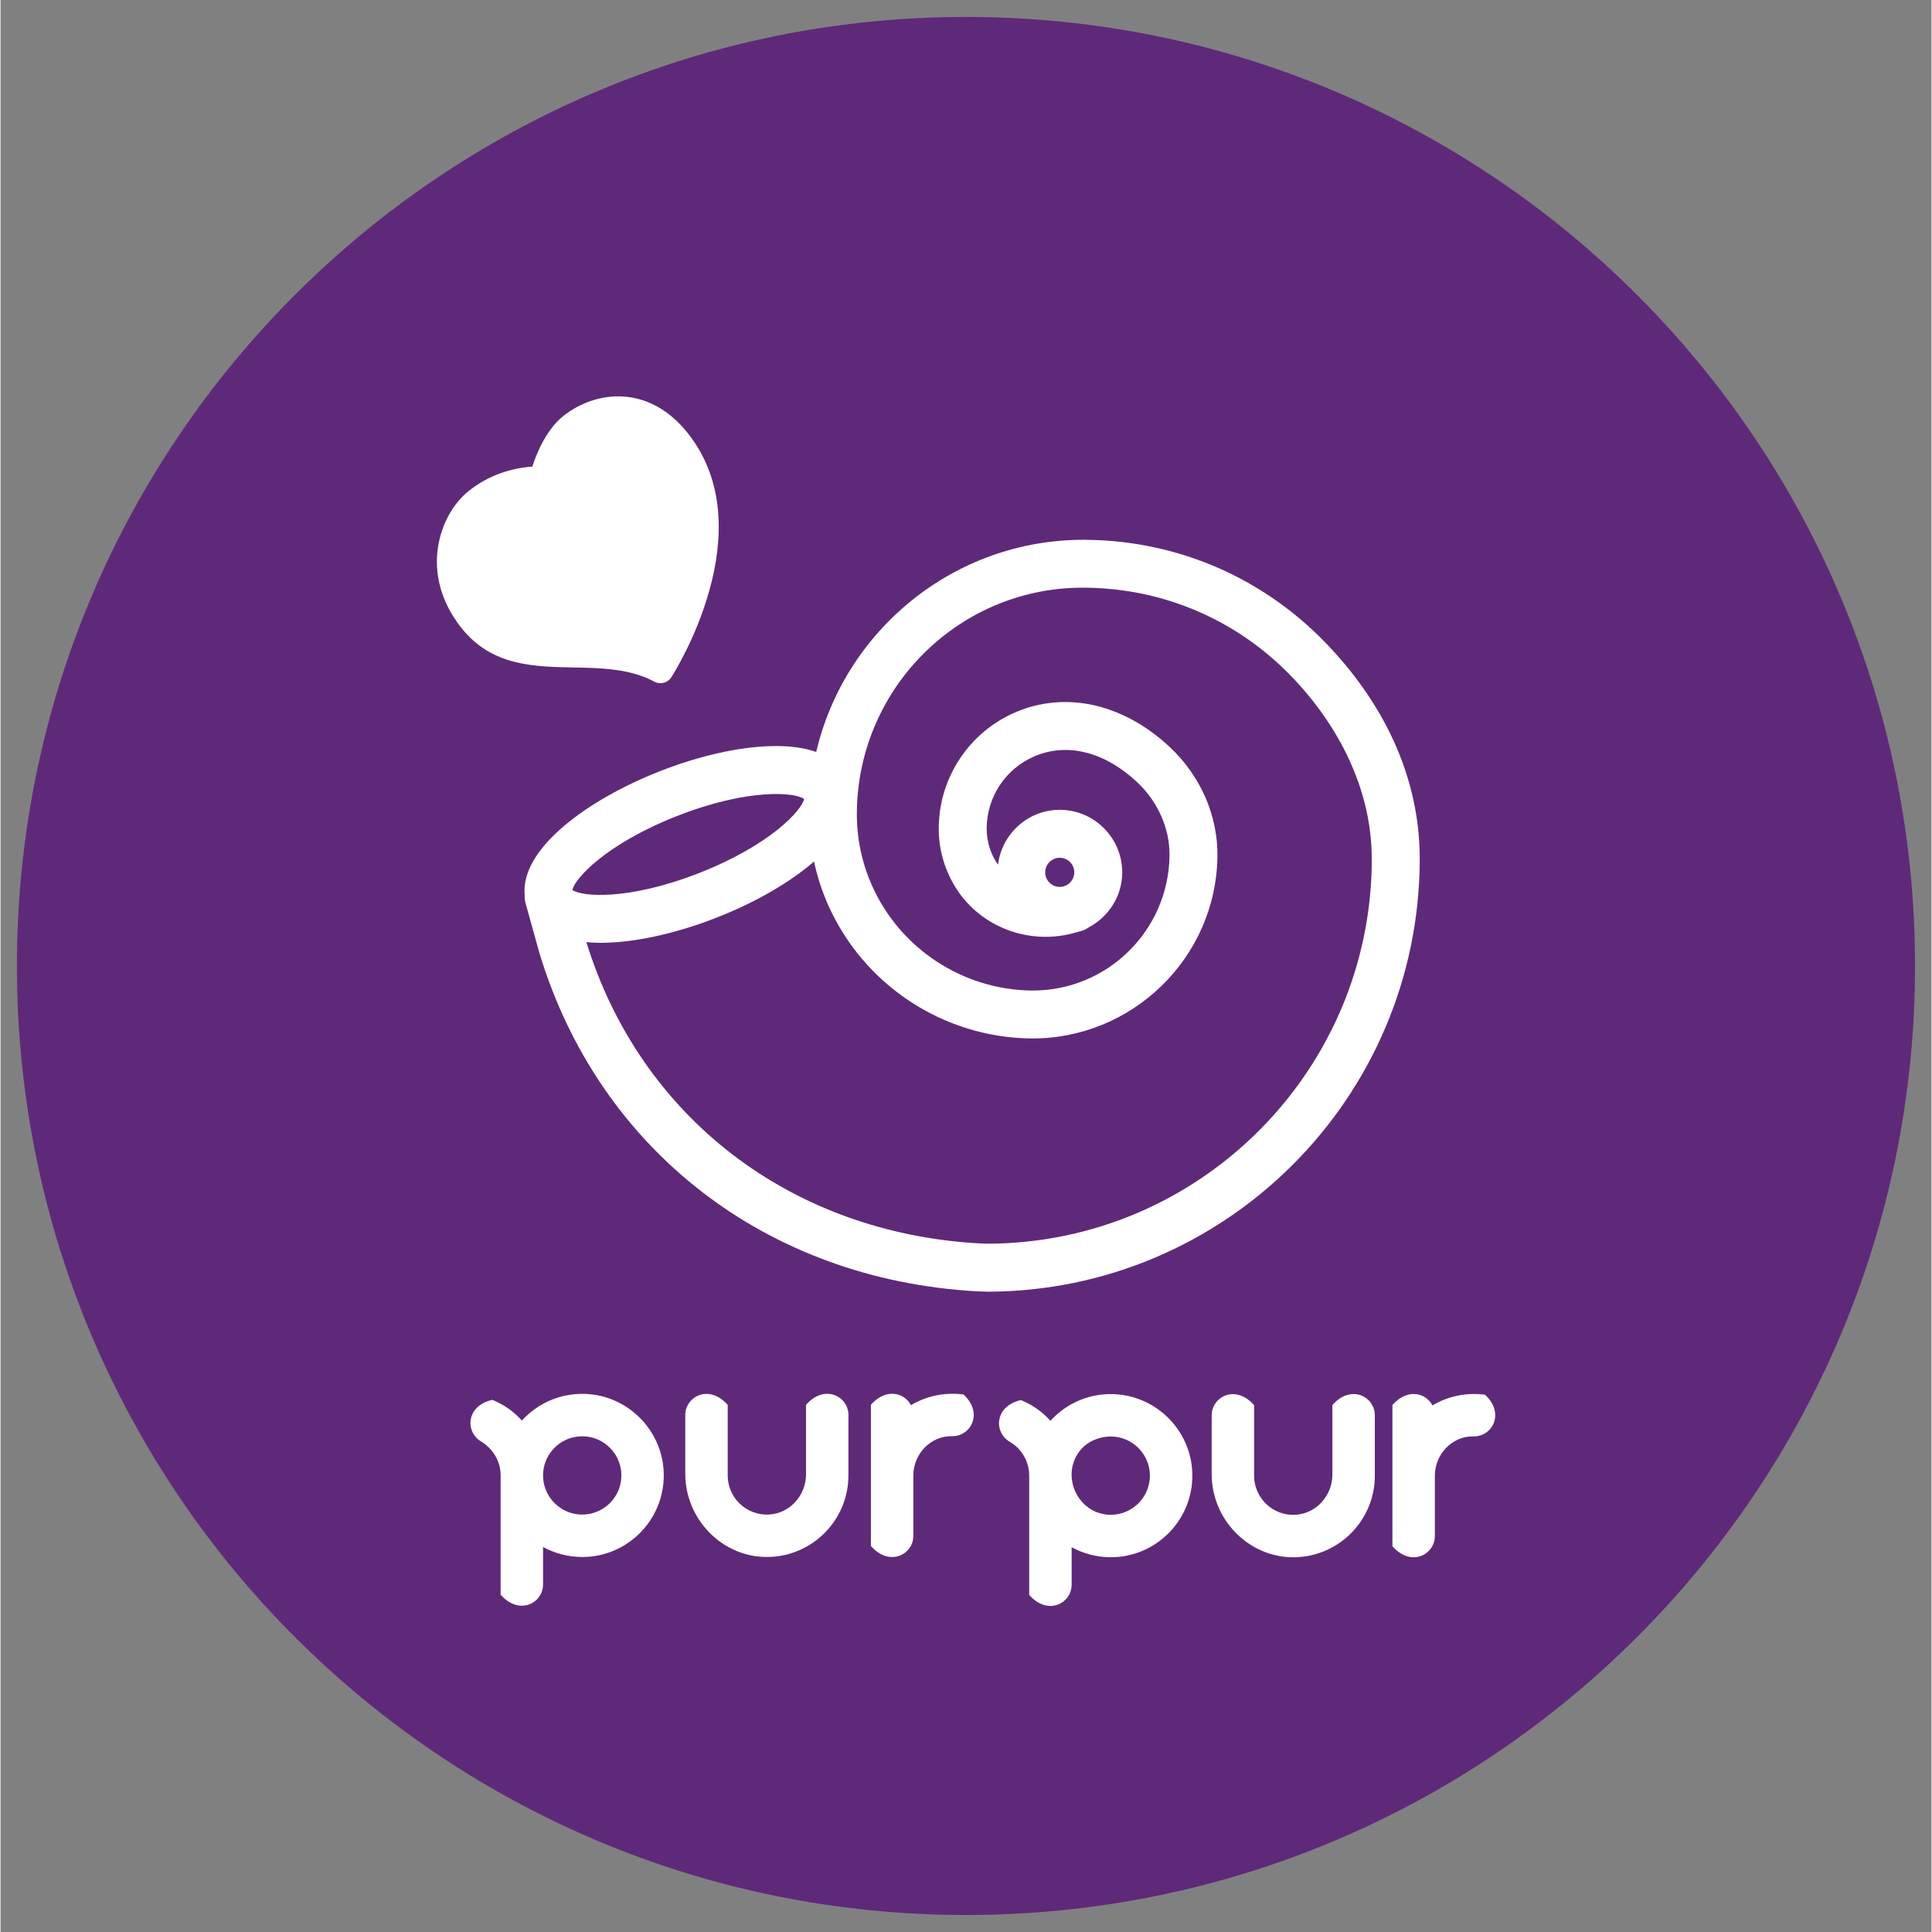
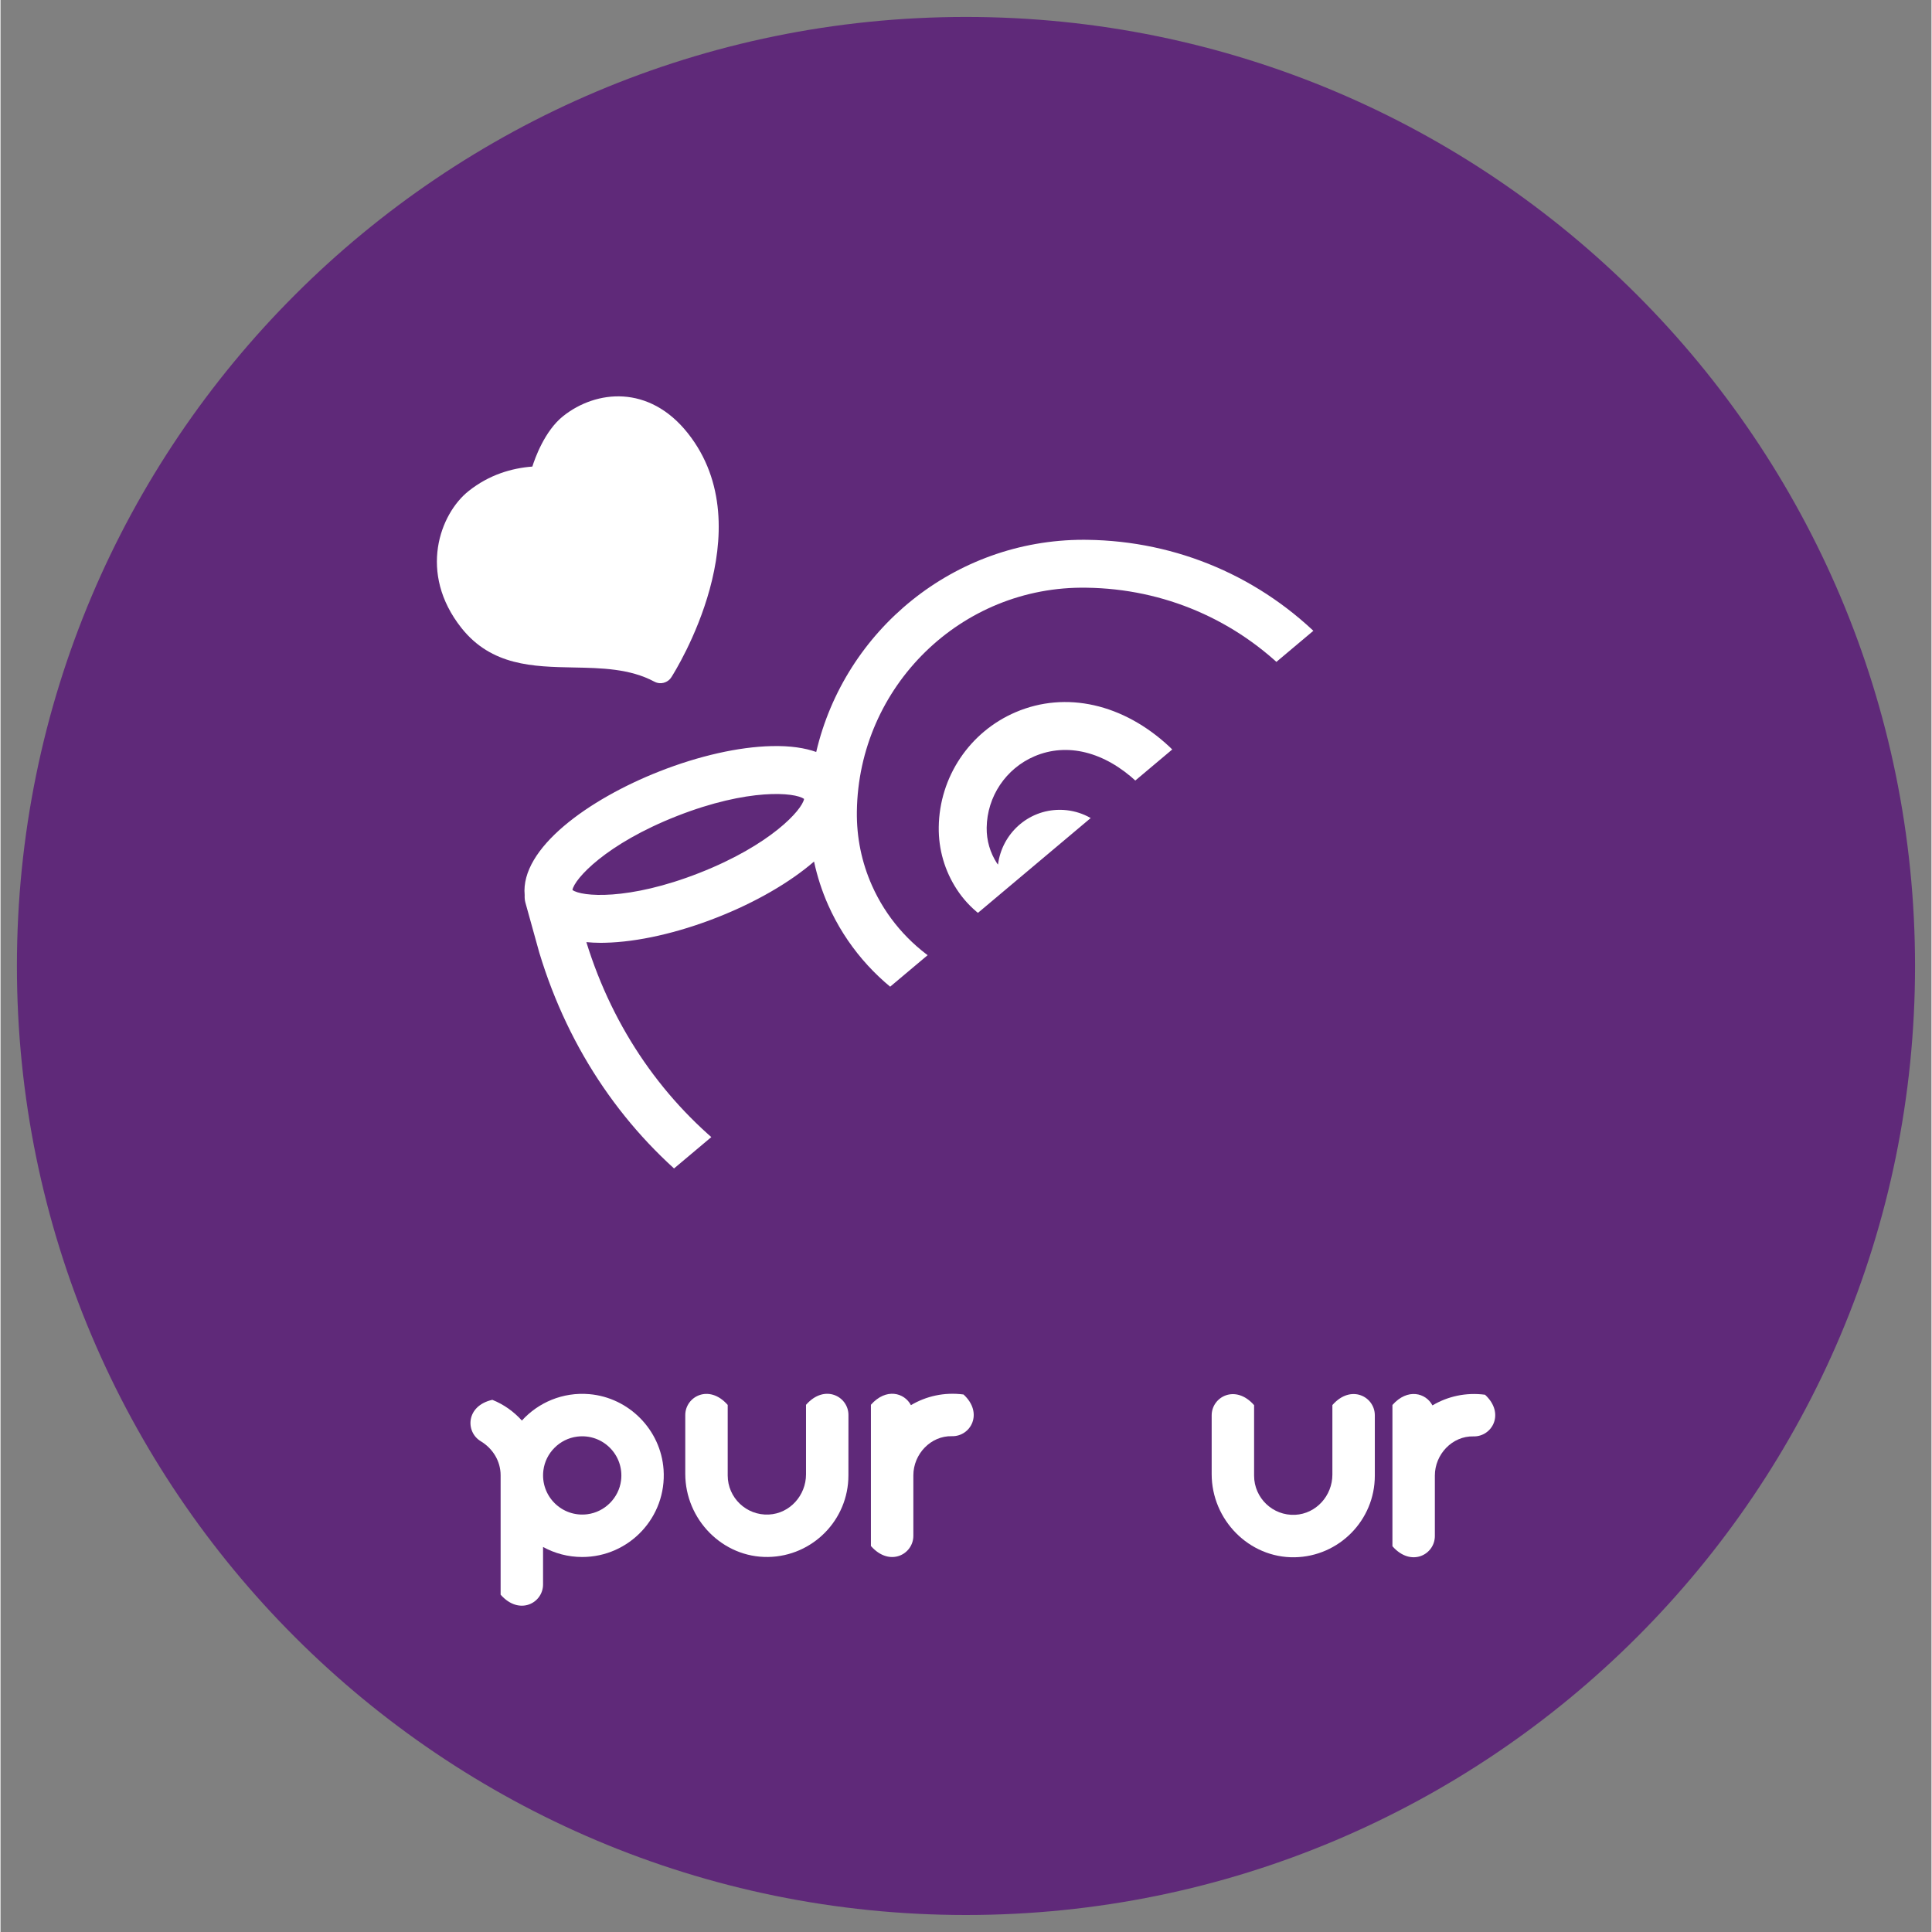
<svg xmlns="http://www.w3.org/2000/svg" version="1.0" preserveAspectRatio="xMidYMid meet" height="300" viewBox="0 0 224.88 225" zoomAndPan="magnify" width="300">
  <rect x="0" y="0" width="224.88" height="225" fill="#808080" stroke="none" />
  <defs>
    <clipPath id="1a09b514a4">
      <path clip-rule="nonzero" d="M 1.91 1.973 L 223 1.973 L 223 223.023 L 1.91 223.023 Z M 1.91 1.973" />
    </clipPath>
    <clipPath id="88d9660472">
      <path clip-rule="nonzero" d="M 222.965 112.496 C 222.965 173.539 173.484 223.02 112.438 223.02 C 51.395 223.02 1.91 173.539 1.91 112.496 C 1.91 51.457 51.398 1.973 112.438 1.973 C 173.48 1.973 222.965 51.457 222.965 112.496" />
    </clipPath>
    <clipPath id="707edbd750">
      <path clip-rule="nonzero" d="M 0.91 0.973 L 222 0.973 L 222 222.023 L 0.91 222.023 Z M 0.91 0.973" />
    </clipPath>
    <clipPath id="cc113d81aa">
      <path clip-rule="nonzero" d="M 221.965 111.496 C 221.965 172.539 172.484 222.02 111.438 222.02 C 50.395 222.02 0.91 172.539 0.91 111.496 C 0.91 50.457 50.398 0.973 111.438 0.973 C 172.48 0.973 221.965 50.457 221.965 111.496" />
    </clipPath>
    <clipPath id="d8e9253ca2">
      <rect height="223" y="0" width="222" x="0" />
    </clipPath>
    <clipPath id="e08fe8a0ca">
      <path clip-rule="nonzero" d="M 116.262 162.215 L 138.824 162.215 L 138.824 187.074 L 116.262 187.074 Z M 116.262 162.215" />
    </clipPath>
    <clipPath id="bf4dd18d7c">
      <path clip-rule="nonzero" d="M 128.777 176.383 C 126.449 176.121 124.738 174.062 124.738 171.723 C 124.738 170.004 125.727 168.41 127.305 167.723 C 130.629 166.281 133.855 168.699 133.855 171.855 C 133.855 174.539 131.523 176.688 128.777 176.383 M 130.141 162.391 C 127.027 162.117 124.184 163.363 122.273 165.465 C 121.344 164.434 120.184 163.594 118.832 163.051 C 115.727 163.754 115.676 166.828 117.52 167.895 C 118.922 168.707 119.797 170.219 119.801 171.84 L 119.801 185.742 C 121.98 188.223 124.742 186.711 124.742 184.555 L 124.742 180.188 C 126.098 180.93 127.652 181.355 129.301 181.355 C 134.766 181.355 139.168 176.723 138.777 171.18 C 138.457 166.562 134.758 162.797 130.145 162.395" />
    </clipPath>
    <clipPath id="bd7117a3de">
      <path clip-rule="nonzero" d="M 0.262 0.215 L 22.824 0.215 L 22.824 25.074 L 0.262 25.074 Z M 0.262 0.215" />
    </clipPath>
    <clipPath id="73e0ec14c8">
      <path clip-rule="nonzero" d="M 12.777 14.383 C 10.449 14.121 8.738 12.062 8.738 9.723 C 8.738 8.004 9.727 6.41 11.305 5.723 C 14.629 4.281 17.855 6.699 17.855 9.855 C 17.855 12.539 15.523 14.688 12.777 14.383 M 14.141 0.391 C 11.027 0.117 8.184 1.363 6.273 3.465 C 5.344 2.434 4.184 1.594 2.832 1.051 C -0.273 1.754 -0.324 4.828 1.52 5.895 C 2.922 6.707 3.797 8.219 3.801 9.84 L 3.801 23.742 C 5.98 26.223 8.742 24.711 8.742 22.555 L 8.742 18.188 C 10.098 18.93 11.652 19.355 13.301 19.355 C 18.766 19.355 23.168 14.723 22.777 9.18 C 22.457 4.562 18.758 0.797 14.145 0.395" />
    </clipPath>
    <clipPath id="ff971a3dbc">
-       <rect height="26" y="0" width="23" x="0" />
-     </clipPath>
+       </clipPath>
    <clipPath id="2fe535de79">
      <path clip-rule="nonzero" d="M 141 162.215 L 160.242 162.215 L 160.242 181.723 L 141 181.723 Z M 141 162.215" />
    </clipPath>
    <clipPath id="753d2729e2">
      <path clip-rule="nonzero" d="M 160.051 164.82 C 160.051 162.668 157.285 161.152 155.109 163.633 L 155.109 171.73 C 155.109 174.18 153.227 176.293 150.777 176.414 C 148.164 176.543 145.992 174.449 145.992 171.863 L 145.992 163.645 C 143.816 161.164 141.051 162.676 141.051 164.832 L 141.051 171.676 C 141.051 176.988 145.398 181.449 150.715 181.359 C 155.879 181.27 160.051 177.043 160.051 171.863 Z M 160.051 164.82" />
    </clipPath>
    <clipPath id="10e24ac0e5">
      <path clip-rule="nonzero" d="M 0.043 0.215 L 19.234 0.215 L 19.234 19.645 L 0.043 19.645 Z M 0.043 0.215" />
    </clipPath>
    <clipPath id="8c2f0d9098">
      <path clip-rule="nonzero" d="M 19.051 2.82 C 19.051 0.668 16.285 -0.848 14.109 1.633 L 14.109 9.73 C 14.109 12.18 12.227 14.293 9.777 14.414 C 7.164 14.543 4.992 12.449 4.992 9.863 L 4.992 1.645 C 2.816 -0.836 0.051 0.676 0.051 2.832 L 0.051 9.676 C 0.051 14.988 4.398 19.449 9.715 19.359 C 14.879 19.27 19.051 15.043 19.051 9.863 Z M 19.051 2.82" />
    </clipPath>
    <clipPath id="f3059cc01b">
      <rect height="20" y="0" width="20" x="0" />
    </clipPath>
    <clipPath id="ccfbd5f895">
      <path clip-rule="nonzero" d="M 79.547 162.215 L 99 162.215 L 99 181.34 L 79.547 181.34 Z M 79.547 162.215" />
    </clipPath>
    <clipPath id="5ed6d0fe75">
      <path clip-rule="nonzero" d="M 98.75 164.789 C 98.75 162.637 95.984 161.125 93.809 163.605 L 93.809 171.699 C 93.809 174.152 91.926 176.266 89.477 176.383 C 86.859 176.512 84.688 174.418 84.688 171.832 L 84.688 163.617 C 82.512 161.137 79.746 162.648 79.746 164.801 L 79.746 171.641 C 79.746 176.953 84.094 181.418 89.41 181.324 C 94.574 181.238 98.746 177.012 98.746 171.828 Z M 98.75 164.789" />
    </clipPath>
    <clipPath id="9c3f25b34e">
      <path clip-rule="nonzero" d="M 0.637 0.215 L 19.828 0.215 L 19.828 19.34 L 0.637 19.34 Z M 0.637 0.215" />
    </clipPath>
    <clipPath id="757b3ad38c">
      <path clip-rule="nonzero" d="M 19.75 2.789 C 19.75 0.637 16.984 -0.875 14.809 1.605 L 14.809 9.699 C 14.809 12.152 12.926 14.266 10.477 14.383 C 7.859 14.512 5.688 12.418 5.688 9.832 L 5.688 1.617 C 3.512 -0.863 0.746 0.648 0.746 2.801 L 0.746 9.641 C 0.746 14.953 5.094 19.418 10.41 19.324 C 15.574 19.238 19.746 15.012 19.746 9.828 Z M 19.75 2.789" />
    </clipPath>
    <clipPath id="27eba657ef">
      <rect height="20" y="0" width="20" x="0" />
    </clipPath>
    <clipPath id="f40f5d13f2">
      <path clip-rule="nonzero" d="M 101.344 162.215 L 113.582 162.215 L 113.582 181.34 L 101.344 181.34 Z M 101.344 162.215" />
    </clipPath>
    <clipPath id="e8e05073b0">
      <path clip-rule="nonzero" d="M 112.148 162.402 C 109.906 162.105 107.785 162.602 106.027 163.645 C 105.273 162.199 103.137 161.594 101.367 163.598 L 101.367 180.047 C 103.547 182.527 106.309 181.016 106.309 178.859 L 106.309 171.816 C 106.309 169.344 108.332 167.195 110.805 167.258 C 112.969 167.309 114.52 164.586 112.152 162.402" />
    </clipPath>
    <clipPath id="5ab5d16923">
      <path clip-rule="nonzero" d="M 0.344 0.215 L 12.582 0.215 L 12.582 19.34 L 0.344 19.34 Z M 0.344 0.215" />
    </clipPath>
    <clipPath id="66039f0124">
      <path clip-rule="nonzero" d="M 11.148 0.402 C 8.906 0.105 6.785 0.602 5.027 1.645 C 4.273 0.199 2.137 -0.406 0.367 1.598 L 0.367 18.047 C 2.547 20.527 5.309 19.016 5.309 16.859 L 5.309 9.816 C 5.309 7.344 7.332 5.195 9.805 5.258 C 11.969 5.309 13.52 2.586 11.152 0.402" />
    </clipPath>
    <clipPath id="beded4b953">
      <rect height="20" y="0" width="13" x="0" />
    </clipPath>
    <clipPath id="5b75abe37b">
      <path clip-rule="nonzero" d="M 162 162.215 L 174.391 162.215 L 174.391 181.723 L 162 181.723 Z M 162 162.215" />
    </clipPath>
    <clipPath id="2e5f771c35">
      <path clip-rule="nonzero" d="M 172.883 162.43 C 170.641 162.133 168.52 162.629 166.762 163.672 C 166.008 162.227 163.871 161.621 162.102 163.625 L 162.102 180.074 C 164.281 182.555 167.043 181.043 167.043 178.887 L 167.043 171.844 C 167.043 169.371 169.066 167.223 171.539 167.281 C 173.703 167.336 175.254 164.613 172.887 162.43" />
    </clipPath>
    <clipPath id="c3133e345c">
      <path clip-rule="nonzero" d="M 0 0.215 L 12.391 0.215 L 12.391 19.723 L 0 19.723 Z M 0 0.215" />
    </clipPath>
    <clipPath id="d5986bf994">
      <path clip-rule="nonzero" d="M 10.883 0.43 C 8.641 0.133 6.52 0.629 4.762 1.672 C 4.008 0.227 1.871 -0.379 0.102 1.625 L 0.102 18.074 C 2.281 20.555 5.043 19.043 5.043 16.887 L 5.043 9.844 C 5.043 7.371 7.066 5.223 9.539 5.281 C 11.703 5.336 13.254 2.613 10.887 0.43" />
    </clipPath>
    <clipPath id="7ef4431a34">
      <rect height="20" y="0" width="13" x="0" />
    </clipPath>
    <clipPath id="829d458919">
      <path clip-rule="nonzero" d="M 54.688 162.215 L 77.25 162.215 L 77.25 187 L 54.688 187 Z M 54.688 162.215" />
    </clipPath>
    <clipPath id="5f495d74c6">
      <path clip-rule="nonzero" d="M 68.34 176.348 C 65.363 176.727 62.848 174.211 63.223 171.234 C 63.48 169.203 65.117 167.566 67.152 167.309 C 70.129 166.93 72.645 169.445 72.266 172.426 C 72.008 174.453 70.367 176.09 68.34 176.348 M 68.586 162.363 C 65.477 162.094 62.633 163.336 60.719 165.438 C 59.789 164.406 58.629 163.566 57.277 163.023 C 54.191 163.719 54.125 166.758 55.926 167.844 C 57.336 168.691 58.242 170.164 58.242 171.812 L 58.242 185.715 C 60.422 188.195 63.184 186.684 63.184 184.527 L 63.184 180.16 C 64.539 180.902 66.09 181.328 67.746 181.328 C 73.207 181.328 77.605 176.695 77.219 171.148 C 76.898 166.531 73.199 162.766 68.586 162.363" />
    </clipPath>
    <clipPath id="a85bd9ce30">
      <path clip-rule="nonzero" d="M 0.688 0.215 L 23.25 0.215 L 23.25 25 L 0.688 25 Z M 0.688 0.215" />
    </clipPath>
    <clipPath id="3da8ee9859">
      <path clip-rule="nonzero" d="M 14.34 14.348 C 11.363 14.727 8.848 12.211 9.223 9.234 C 9.48 7.203 11.117 5.566 13.152 5.309 C 16.129 4.93 18.645 7.445 18.266 10.426 C 18.008 12.453 16.367 14.09 14.34 14.348 M 14.586 0.363 C 11.477 0.094 8.633 1.336 6.719 3.438 C 5.789 2.406 4.629 1.566 3.277 1.023 C 0.191 1.719 0.125 4.758 1.926 5.844 C 3.336 6.691 4.242 8.164 4.242 9.812 L 4.242 23.715 C 6.422 26.195 9.184 24.684 9.184 22.527 L 9.184 18.16 C 10.539 18.902 12.09 19.328 13.746 19.328 C 19.207 19.328 23.605 14.695 23.219 9.148 C 22.898 4.531 19.199 0.766 14.586 0.363" />
    </clipPath>
    <clipPath id="700890fc90">
      <rect height="25" y="0" width="24" x="0" />
    </clipPath>
    <clipPath id="83a540428d">
-       <path clip-rule="nonzero" d="M 61 62.781 L 165.594 62.781 L 165.594 150.742 L 61 150.742 Z M 61 62.781" />
+       <path clip-rule="nonzero" d="M 61 62.781 L 165.594 62.781 L 61 150.742 Z M 61 62.781" />
    </clipPath>
    <clipPath id="66f3811bba">
      <path clip-rule="nonzero" d="M 121.664 101.57 C 121.676 100.645 122.438 99.895 123.355 99.895 L 123.379 99.895 C 124.312 99.906 125.062 100.676 125.051 101.609 C 125.043 102.535 124.281 103.285 123.355 103.285 L 123.332 103.285 C 122.398 103.273 121.648 102.504 121.66 101.566 M 115.012 144.84 C 114.707 144.828 114.242 144.824 113.98 144.805 C 92.031 143.57 74.531 130.109 68.227 109.719 C 68.746 109.766 69.285 109.801 69.883 109.801 C 70.051 109.801 70.227 109.801 70.398 109.793 C 74.199 109.707 78.832 108.66 83.434 106.852 C 87.914 105.094 91.91 102.785 94.742 100.336 C 95.117 102.07 95.66 103.766 96.391 105.406 C 100.531 114.715 109.781 120.809 119.965 120.938 C 131.75 121.059 141.57 111.578 141.723 99.734 C 141.785 94.996 139.754 90.344 136.148 86.98 C 130.77 81.953 124.07 80.445 118.23 82.938 C 112.859 85.23 109.34 90.484 109.266 96.324 C 109.23 98.922 109.965 101.441 111.391 103.609 C 114.273 108 119.711 109.992 124.75 108.727 C 124.91 108.695 125.059 108.641 125.215 108.598 C 125.508 108.508 125.812 108.457 126.102 108.348 C 126.332 108.262 126.539 108.137 126.727 108.004 C 129.008 106.797 130.598 104.441 130.633 101.688 L 130.633 101.684 C 130.684 97.672 127.461 94.363 123.449 94.312 L 123.352 94.312 C 119.66 94.312 116.621 97.098 116.168 100.688 C 116.133 100.637 116.086 100.598 116.051 100.543 C 115.246 99.309 114.828 97.879 114.848 96.395 C 114.895 92.766 117.082 89.5 120.422 88.074 C 124.223 86.453 128.566 87.543 132.336 91.059 C 134.797 93.355 136.18 96.492 136.141 99.66 C 136.023 108.359 128.914 115.355 120.246 115.355 C 120.176 115.355 120.105 115.355 120.039 115.355 C 112.027 115.25 104.75 110.453 101.492 103.133 C 100.285 100.418 99.691 97.523 99.73 94.52 C 99.918 79.957 111.867 68.191 126.48 68.445 C 135.488 68.562 143.91 72.176 150.195 78.625 C 155.875 84.453 159.691 91.98 159.691 99.996 C 159.691 108.012 159.699 99.996 159.699 99.996 C 159.699 124.668 139.664 144.75 115.008 144.84 M 78.793 95.031 C 87.09 91.773 92.547 92.266 93.582 93.047 C 93.355 94.32 89.691 98.402 81.391 101.66 C 73.102 104.918 67.641 104.426 66.605 103.645 C 66.832 102.363 70.492 98.289 78.793 95.031 M 165.281 99.996 C 165.281 90.266 160.895 81.609 154.191 74.734 C 146.867 67.215 137.047 63 126.551 62.867 C 126.41 62.867 126.27 62.863 126.133 62.863 C 111.039 62.863 98.312 73.402 94.996 87.574 C 93.699 87.113 92.008 86.836 89.785 86.891 C 85.98 86.98 81.352 88.02 76.746 89.832 C 68.473 93.082 60.523 98.801 61.043 104.246 C 61.031 104.531 61.047 104.824 61.129 105.121 L 62.742 110.93 C 69.672 133.887 89.184 149.004 113.668 150.383 C 114.059 150.406 114.457 150.41 114.848 150.422 L 114.848 150.418 L 114.848 150.43 C 142.66 150.43 165.281 127.805 165.281 99.996 C 165.281 99.996 165.277 109.727 165.277 99.996" />
    </clipPath>
    <clipPath id="2afccf209b">
      <path clip-rule="nonzero" d="M 0 0.781 L 104.512 0.781 L 104.512 88.461 L 0 88.461 Z M 0 0.781" />
    </clipPath>
    <clipPath id="920f0b51e2">
      <path clip-rule="nonzero" d="M 60.664 39.57 C 60.676 38.645 61.438 37.895 62.355 37.895 L 62.379 37.895 C 63.312 37.906 64.062 38.676 64.051 39.609 C 64.043 40.535 63.281 41.285 62.355 41.285 L 62.332 41.285 C 61.398 41.273 60.648 40.504 60.66 39.566 M 54.012 82.84 C 53.707 82.828 53.242 82.824 52.98 82.805 C 31.031 81.57 13.531 68.109 7.227 47.719 C 7.746 47.766 8.285 47.801 8.883 47.801 C 9.051 47.801 9.227 47.801 9.398 47.793 C 13.199 47.707 17.832 46.66 22.434 44.852 C 26.914 43.094 30.91 40.785 33.742 38.336 C 34.117 40.07 34.66 41.766 35.391 43.406 C 39.531 52.715 48.781 58.809 58.965 58.938 C 70.75 59.059 80.57 49.578 80.723 37.734 C 80.785 32.996 78.754 28.344 75.148 24.98 C 69.77 19.953 63.07 18.445 57.23 20.938 C 51.859 23.23 48.34 28.484 48.266 34.324 C 48.23 36.922 48.965 39.441 50.391 41.609 C 53.273 46 58.711 47.992 63.75 46.727 C 63.91 46.695 64.059 46.641 64.215 46.598 C 64.508 46.508 64.812 46.457 65.102 46.348 C 65.332 46.262 65.539 46.137 65.727 46.004 C 68.008 44.797 69.598 42.441 69.633 39.688 L 69.633 39.684 C 69.684 35.672 66.461 32.363 62.449 32.312 L 62.352 32.312 C 58.66 32.312 55.621 35.098 55.168 38.688 C 55.133 38.637 55.086 38.598 55.051 38.543 C 54.246 37.309 53.828 35.879 53.848 34.395 C 53.895 30.766 56.082 27.5 59.422 26.074 C 63.223 24.453 67.566 25.543 71.336 29.059 C 73.797 31.355 75.18 34.492 75.141 37.66 C 75.023 46.359 67.914 53.355 59.246 53.355 C 59.176 53.355 59.105 53.355 59.039 53.355 C 51.027 53.25 43.75 48.453 40.492 41.133 C 39.285 38.418 38.691 35.523 38.73 32.52 C 38.918 17.957 50.867 6.191 65.48 6.445 C 74.488 6.562 82.91 10.176 89.195 16.625 C 94.875 22.453 98.691 29.98 98.691 37.996 C 98.691 46.012 98.699 37.996 98.699 37.996 C 98.699 62.668 78.664 82.75 54.008 82.84 M 17.793 33.031 C 26.09 29.773 31.547 30.266 32.582 31.047 C 32.355 32.32 28.691 36.402 20.391 39.66 C 12.102 42.918 6.641 42.426 5.605 41.645 C 5.832 40.363 9.492 36.289 17.793 33.031 M 104.281 37.996 C 104.281 28.266 99.895 19.609 93.191 12.734 C 85.867 5.215 76.047 1 65.551 0.867 C 65.41 0.867 65.27 0.863 65.133 0.863 C 50.039 0.863 37.312 11.402 33.996 25.574 C 32.699 25.113 31.008 24.836 28.785 24.891 C 24.98 24.98 20.352 26.02 15.746 27.832 C 7.473 31.082 -0.477 36.801 0.043 42.246 C 0.031 42.531 0.047 42.824 0.129 43.121 L 1.742 48.93 C 8.672 71.887 28.184 87.004 52.668 88.383 C 53.059 88.406 53.457 88.41 53.848 88.422 L 53.848 88.418 L 53.848 88.43 C 81.66 88.43 104.281 65.805 104.281 37.996 C 104.281 37.996 104.277 47.727 104.277 37.996" />
    </clipPath>
    <clipPath id="193752643c">
      <rect height="89" y="0" width="105" x="0" />
    </clipPath>
    <clipPath id="fff5d41cd0">
      <path clip-rule="nonzero" d="M 50.48 46 L 83.754 46 L 83.754 79.609 L 50.48 79.609 Z M 50.48 46" />
    </clipPath>
    <clipPath id="6e993cdf49">
      <path clip-rule="nonzero" d="M 77.793 79.238 C 77.336 79.602 76.684 79.68 76.141 79.383 C 73.301 77.859 69.961 77.797 66.734 77.734 C 62.035 77.641 57.184 77.551 53.676 73.129 C 48.605 66.73 51.18 59.828 54.523 57.18 C 56.914 55.281 59.539 54.52 61.938 54.336 C 62.223 53.422 63.363 50.172 65.539 48.449 C 69.359 45.422 75.527 44.754 80.043 50.449 C 88.953 61.688 78.574 78.176 78.125 78.871 C 78.035 79.016 77.922 79.141 77.793 79.242" />
    </clipPath>
    <clipPath id="c8f7eaa185">
      <path clip-rule="nonzero" d="M 0.48 0 L 33.754 0 L 33.754 33.609 L 0.48 33.609 Z M 0.48 0" />
    </clipPath>
    <clipPath id="e320607226">
      <path clip-rule="nonzero" d="M 27.793 33.238 C 27.336 33.602 26.684 33.68 26.141 33.383 C 23.301 31.859 19.961 31.797 16.734 31.734 C 12.035 31.641 7.184 31.551 3.676 27.129 C -1.395 20.73 1.18 13.828 4.523 11.18 C 6.914 9.281 9.539 8.52 11.938 8.336 C 12.223 7.422 13.363 4.172 15.539 2.449 C 19.359 -0.578 25.527 -1.246 30.043 4.449 C 38.953 15.688 28.574 32.176 28.125 32.871 C 28.035 33.016 27.922 33.141 27.793 33.242" />
    </clipPath>
    <clipPath id="8493a95e2c">
      <rect height="34" y="0" width="34" x="0" />
    </clipPath>
  </defs>
  <g clip-path="url(#1a09b514a4)">
    <g clip-path="url(#88d9660472)">
      <g transform="matrix(1, 0, 0, 1, 1, 1)">
        <g clip-path="url(#d8e9253ca2)">
          <g clip-path="url(#707edbd750)">
            <g clip-path="url(#cc113d81aa)">
              <rect fill-opacity="1" y="-50.5" height="324" fill="#5f2979" width="323.827" x="-50.474" />
            </g>
          </g>
        </g>
      </g>
    </g>
  </g>
  <g clip-path="url(#e08fe8a0ca)">
    <g clip-path="url(#bf4dd18d7c)">
      <g transform="matrix(1, 0, 0, 1, 116, 162)">
        <g clip-path="url(#ff971a3dbc)">
          <g clip-path="url(#bd7117a3de)">
            <g clip-path="url(#73e0ec14c8)">
              <rect fill-opacity="1" y="-211.5" height="324" fill="#ffffff" width="323.827" x="-165.474" />
            </g>
          </g>
        </g>
      </g>
    </g>
  </g>
  <g clip-path="url(#2fe535de79)">
    <g clip-path="url(#753d2729e2)">
      <g transform="matrix(1, 0, 0, 1, 141, 162)">
        <g clip-path="url(#f3059cc01b)">
          <g clip-path="url(#10e24ac0e5)">
            <g clip-path="url(#8c2f0d9098)">
              <rect fill-opacity="1" y="-211.5" height="324" fill="#ffffff" width="323.827" x="-190.474" />
            </g>
          </g>
        </g>
      </g>
    </g>
  </g>
  <g clip-path="url(#ccfbd5f895)">
    <g clip-path="url(#5ed6d0fe75)">
      <g transform="matrix(1, 0, 0, 1, 79, 162)">
        <g clip-path="url(#27eba657ef)">
          <g clip-path="url(#9c3f25b34e)">
            <g clip-path="url(#757b3ad38c)">
              <rect fill-opacity="1" y="-211.5" height="324" fill="#ffffff" width="323.827" x="-128.474" />
            </g>
          </g>
        </g>
      </g>
    </g>
  </g>
  <g clip-path="url(#f40f5d13f2)">
    <g clip-path="url(#e8e05073b0)">
      <g transform="matrix(1, 0, 0, 1, 101, 162)">
        <g clip-path="url(#beded4b953)">
          <g clip-path="url(#5ab5d16923)">
            <g clip-path="url(#66039f0124)">
              <rect fill-opacity="1" y="-211.5" height="324" fill="#ffffff" width="323.827" x="-150.474" />
            </g>
          </g>
        </g>
      </g>
    </g>
  </g>
  <g clip-path="url(#5b75abe37b)">
    <g clip-path="url(#2e5f771c35)">
      <g transform="matrix(1, 0, 0, 1, 162, 162)">
        <g clip-path="url(#7ef4431a34)">
          <g clip-path="url(#c3133e345c)">
            <g clip-path="url(#d5986bf994)">
              <rect fill-opacity="1" y="-211.5" height="324" fill="#ffffff" width="323.827" x="-211.474" />
            </g>
          </g>
        </g>
      </g>
    </g>
  </g>
  <g clip-path="url(#829d458919)">
    <g clip-path="url(#5f495d74c6)">
      <g transform="matrix(1, 0, 0, 1, 54, 162)">
        <g clip-path="url(#700890fc90)">
          <g clip-path="url(#a85bd9ce30)">
            <g clip-path="url(#3da8ee9859)">
              <rect fill-opacity="1" y="-211.5" height="324" fill="#ffffff" width="323.827" x="-103.474" />
            </g>
          </g>
        </g>
      </g>
    </g>
  </g>
  <g clip-path="url(#83a540428d)">
    <g clip-path="url(#66f3811bba)">
      <g transform="matrix(1, 0, 0, 1, 61, 62)">
        <g clip-path="url(#193752643c)">
          <g clip-path="url(#2afccf209b)">
            <g clip-path="url(#920f0b51e2)">
              <rect fill-opacity="1" y="-111.5" height="324" fill="#ffffff" width="323.827" x="-110.474" />
            </g>
          </g>
        </g>
      </g>
    </g>
  </g>
  <g clip-path="url(#fff5d41cd0)">
    <g clip-path="url(#6e993cdf49)">
      <g transform="matrix(1, 0, 0, 1, 50, 46)">
        <g clip-path="url(#8493a95e2c)">
          <g clip-path="url(#c8f7eaa185)">
            <g clip-path="url(#e320607226)">
              <rect fill-opacity="1" y="-95.5" height="324" fill="#ffffff" width="323.827" x="-99.474" />
            </g>
          </g>
        </g>
      </g>
    </g>
  </g>
</svg>